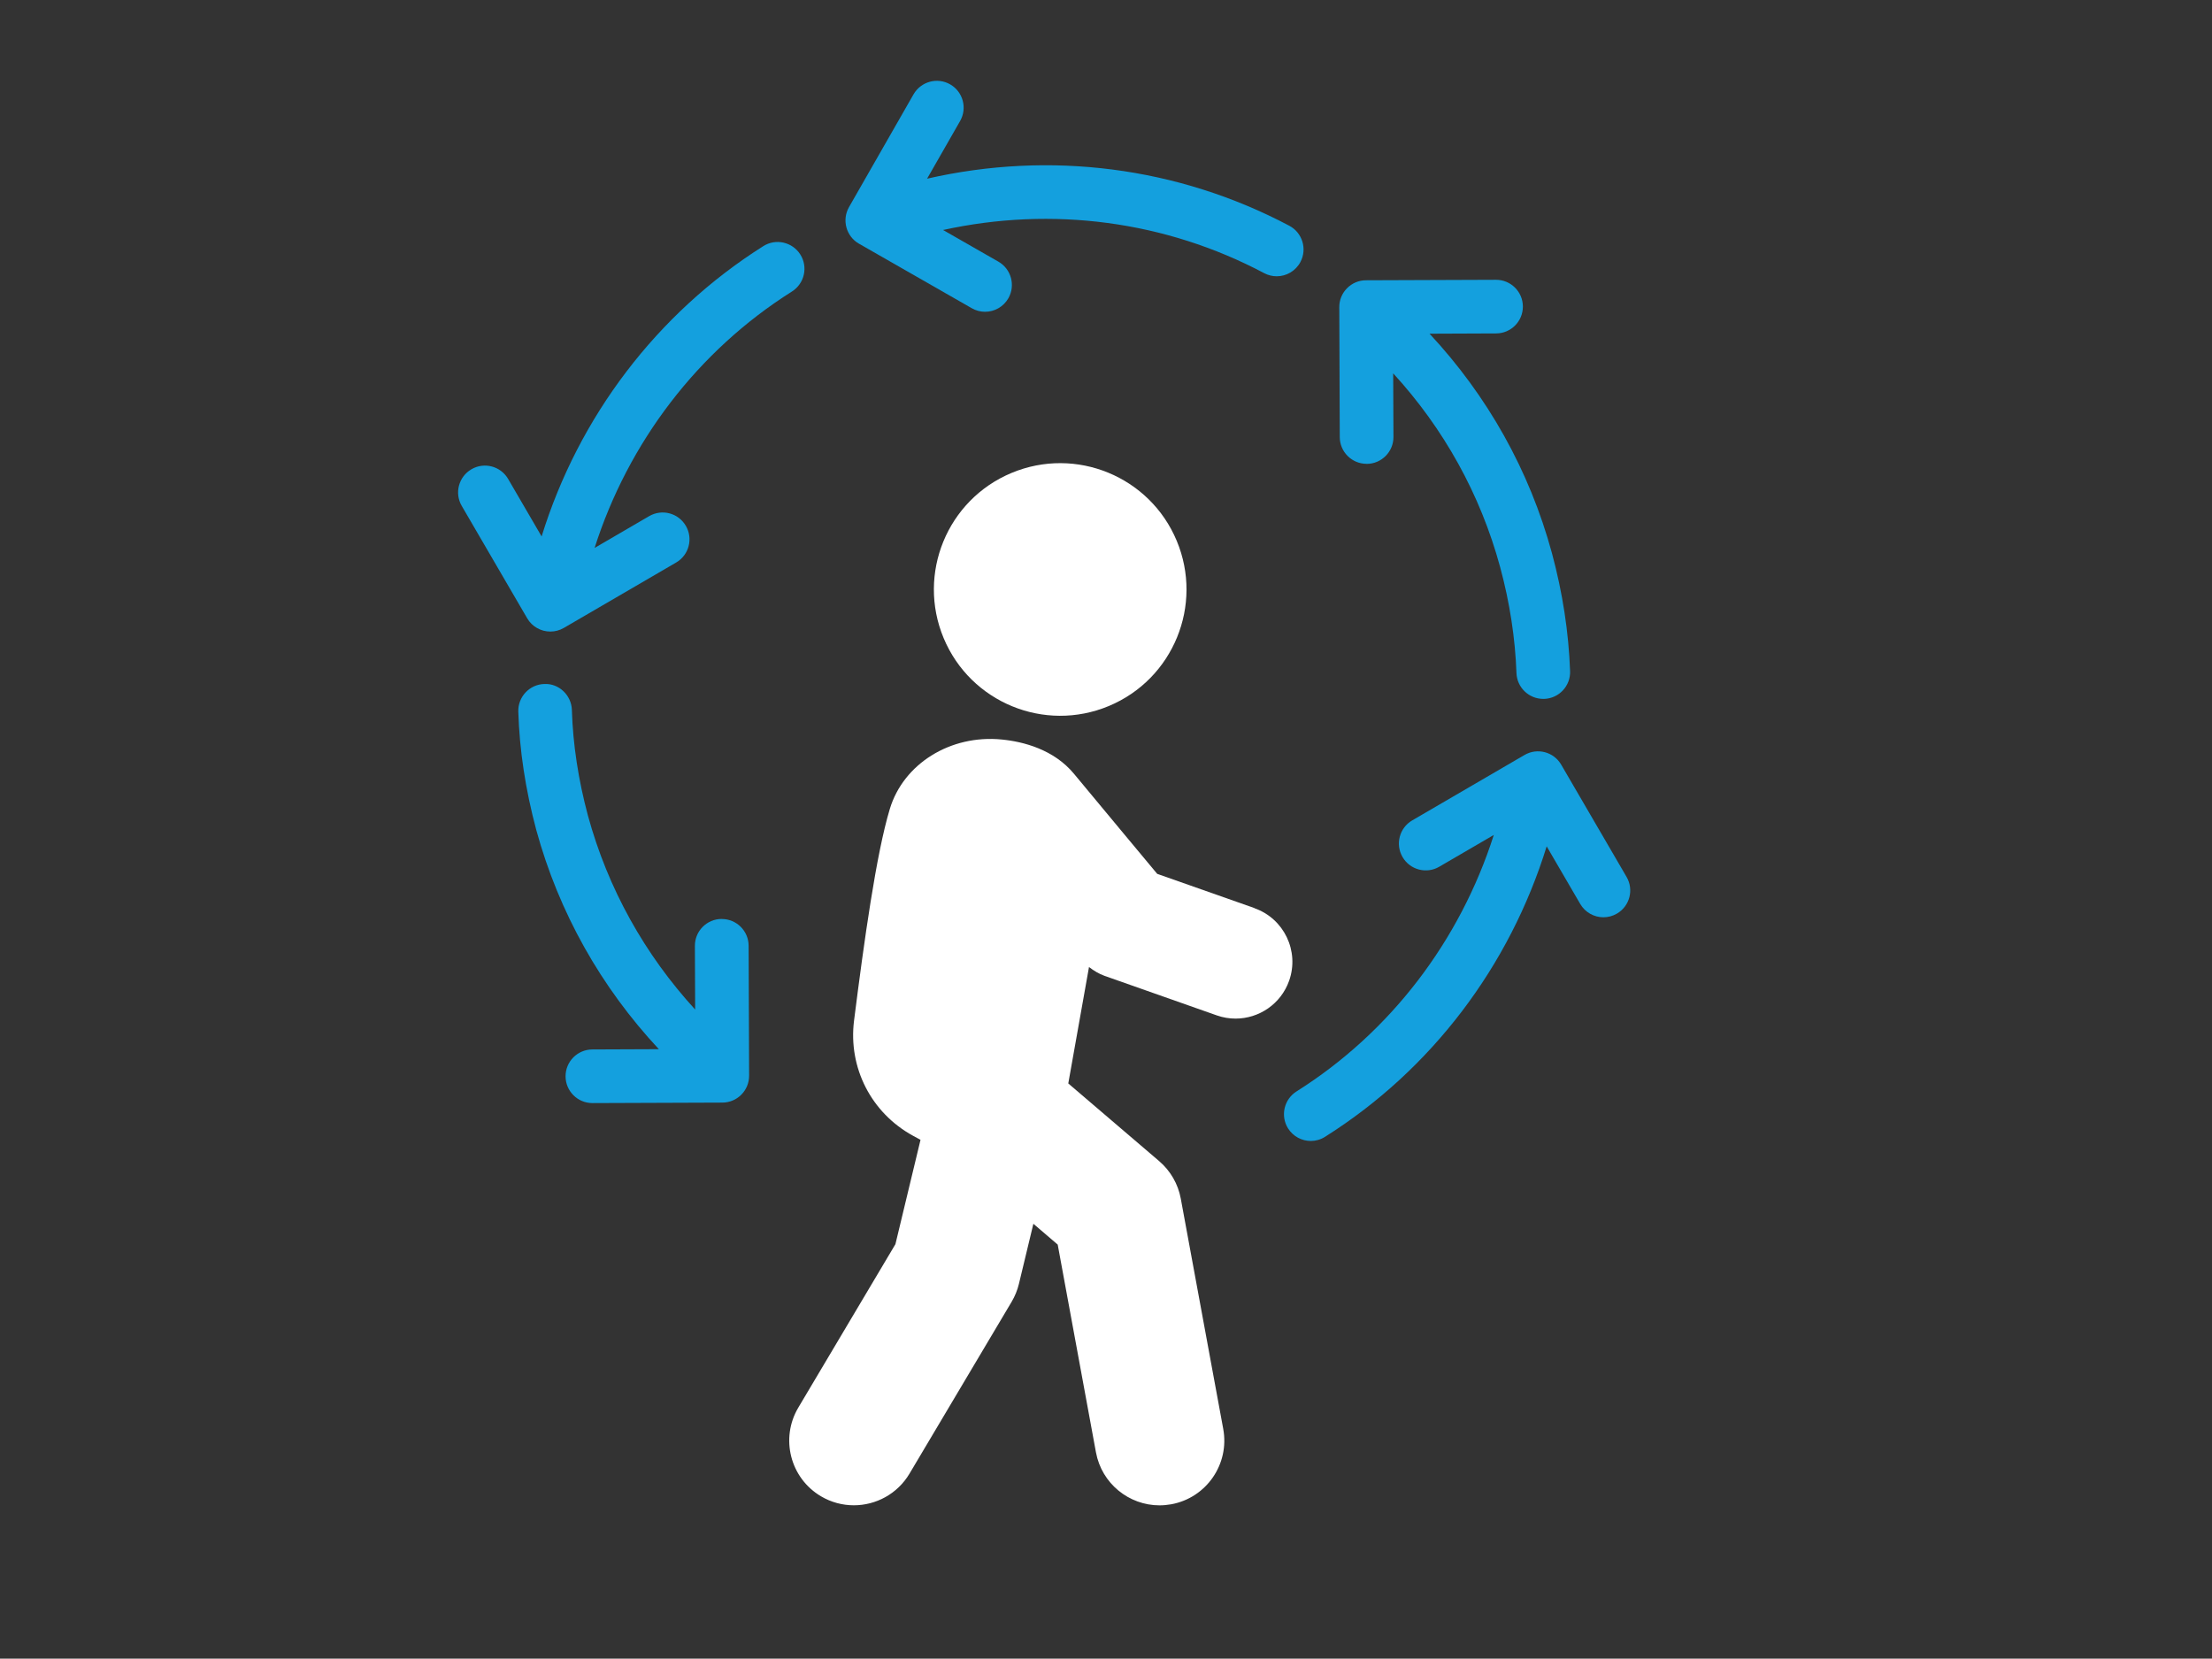
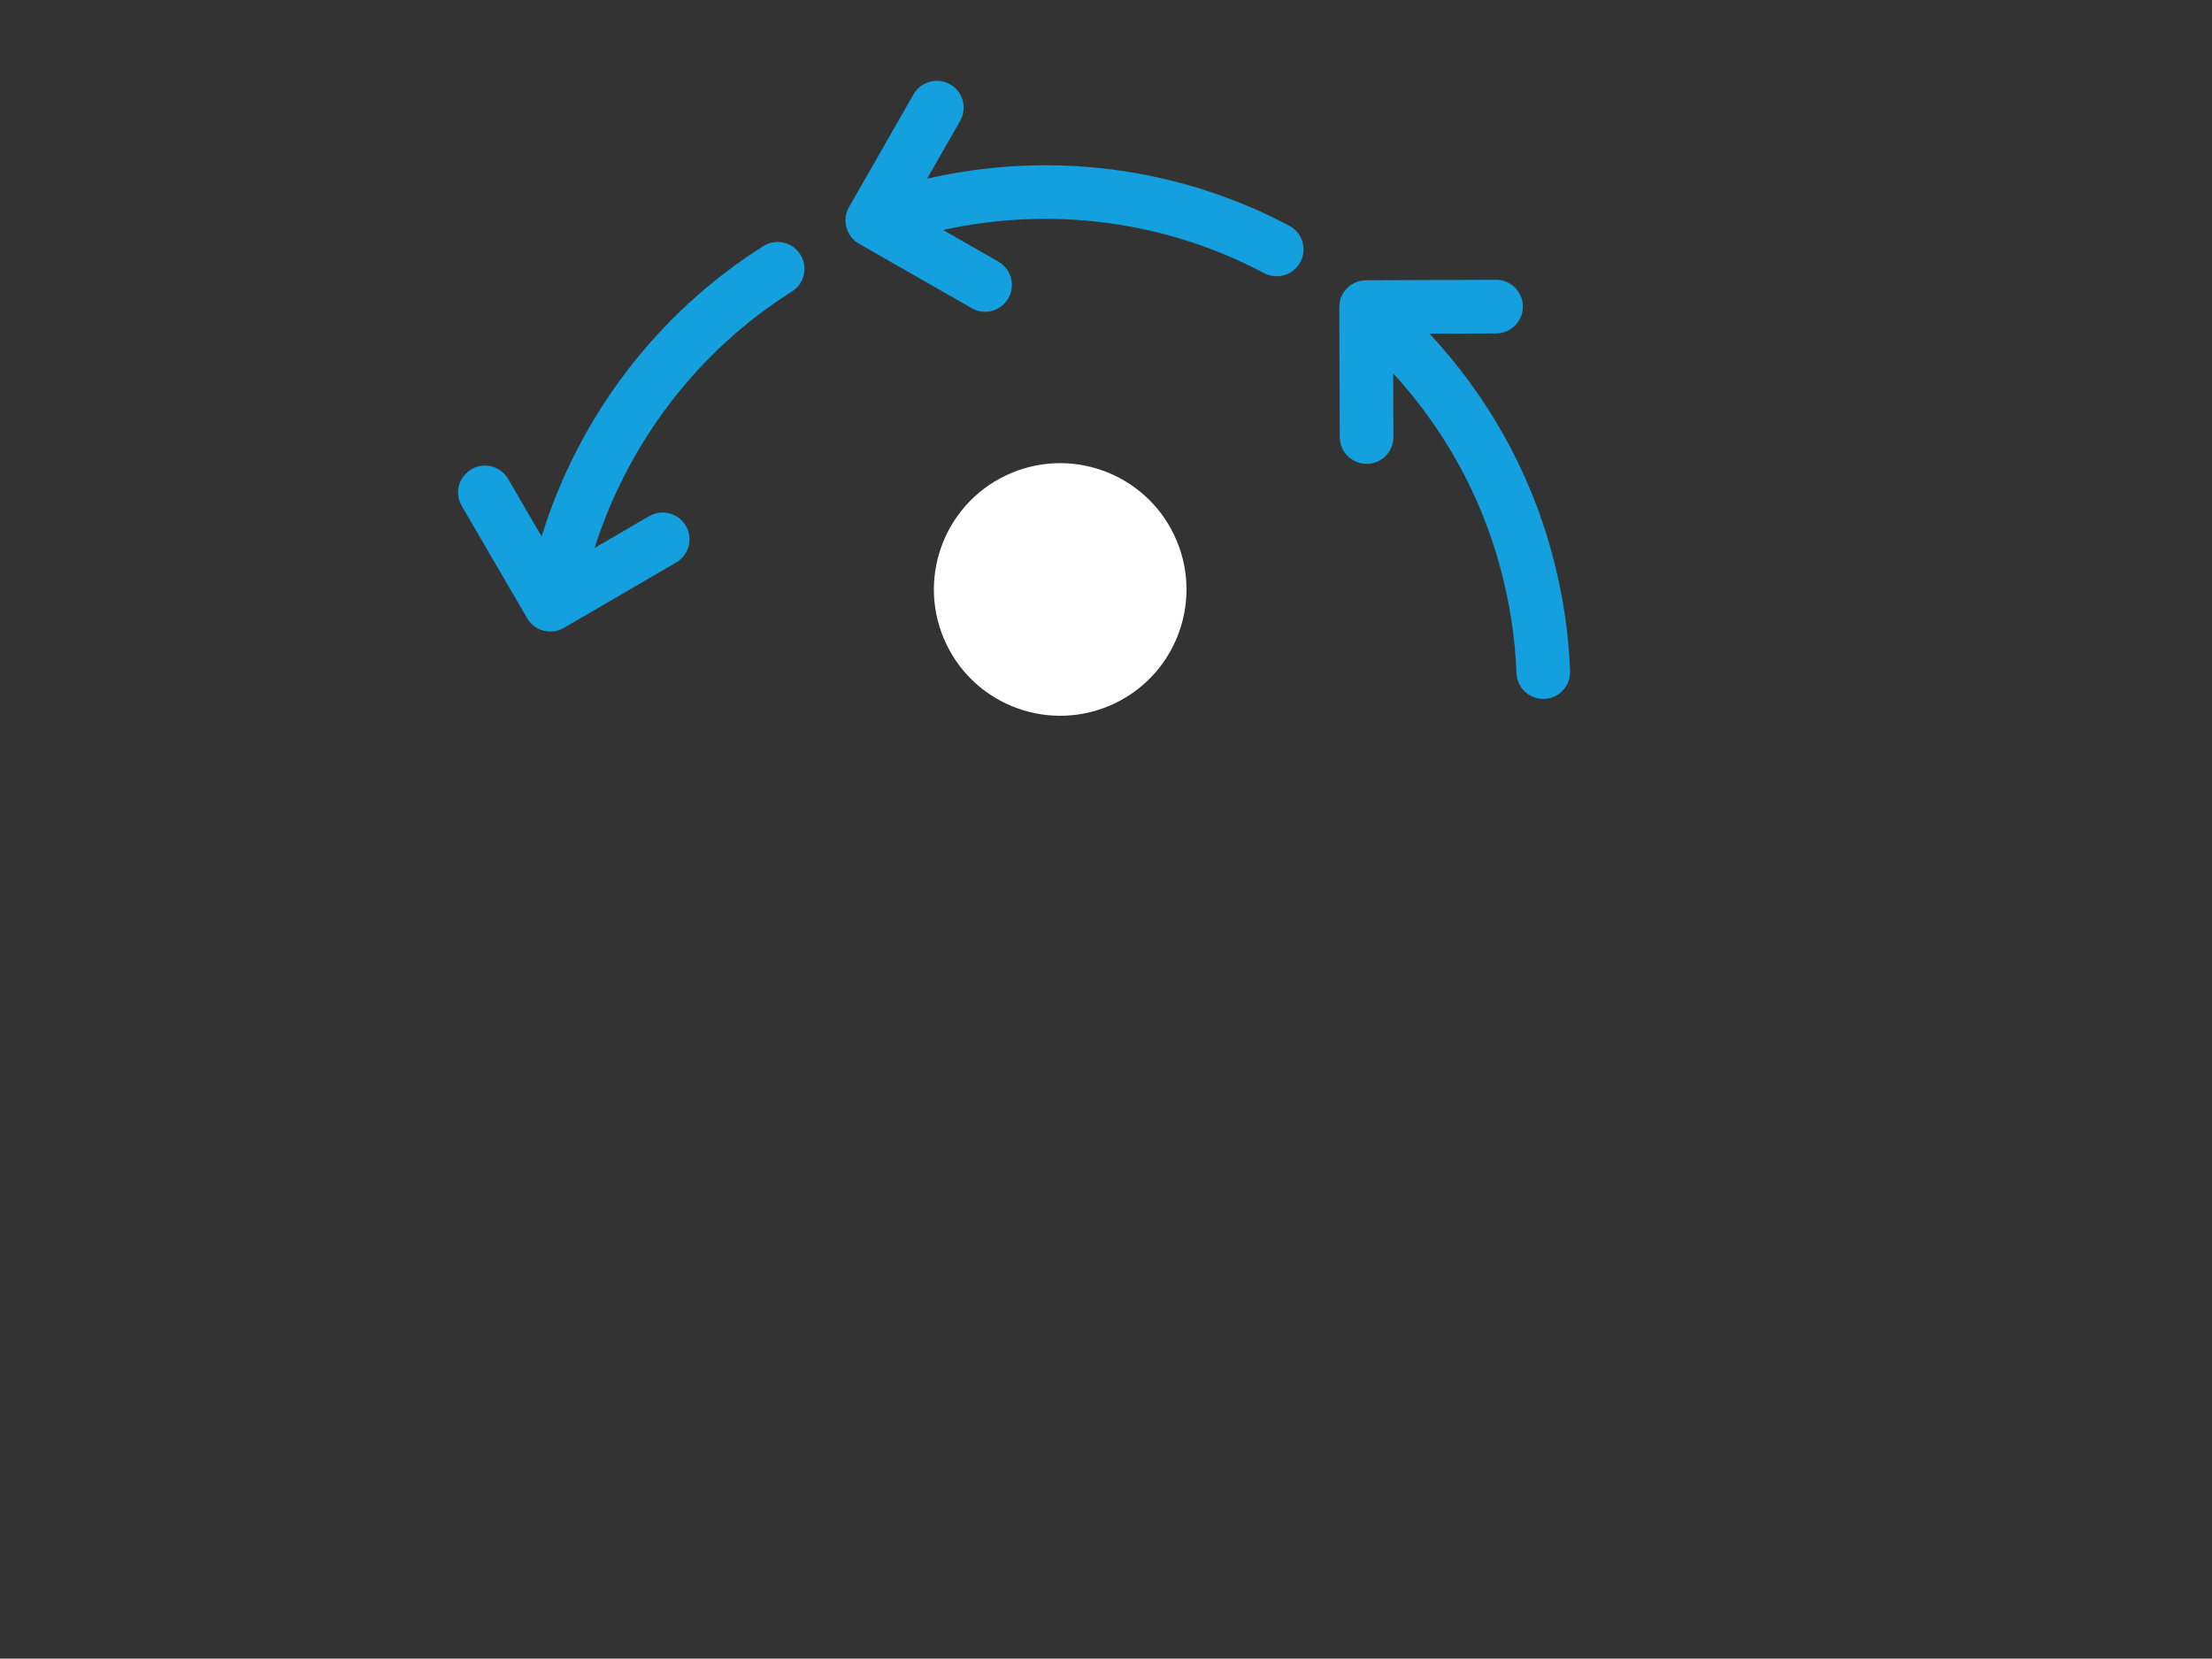
<svg xmlns="http://www.w3.org/2000/svg" id="Layer_2" data-name="Layer 2" viewBox="0 0 410 307.44">
  <rect x="0" y="0" width="410" height="307.44" fill="#333333" stroke="none" />
  <defs>
    <style>
      .cls-1 {
        fill: #14a0de;
      }

      .cls-1, .cls-2, .cls-3 {
        stroke-width: 0px;
      }

      .cls-2 {
        opacity: 0;
      }

      .cls-2, .cls-3 {
        fill: #fff;
      }
    </style>
  </defs>
  <g id="Layer_1-2" data-name="Layer 1">
    <g id="routine">
-       <rect class="cls-2" width="410" height="307.44" />
      <g>
-         <path class="cls-3" d="M232.53,168.32l-18.04-6.35s-11.69-14.03-15.42-18.54-9.38-5.97-13.4-6.36c-9.5-.94-18.21,4.49-20.74,12.87-2.53,8.38-4.77,24.53-6.63,39.23-1.1,8.73,3.18,17.1,10.92,21.34l1.4.76-4.65,19.34-18,30.29c-3.38,5.69-1.51,13.05,4.18,16.43,1.92,1.14,4.03,1.68,6.11,1.68,4.09,0,8.08-2.1,10.32-5.87l18.93-31.85c.61-1.03,1.07-2.16,1.35-3.32l2.68-11.14,4.51,3.86,7.09,38.51c1.07,5.78,6.11,9.82,11.78,9.82.72,0,1.45-.07,2.19-.2,6.51-1.2,10.82-7.45,9.62-13.97l-7.87-42.69c-.5-2.7-1.91-5.15-4-6.94l-16.85-14.4,3.84-21.58c.88.68,1.83,1.26,2.89,1.64l20.78,7.32c1.16.41,2.34.6,3.5.6,4.34,0,8.4-2.7,9.93-7.03,1.93-5.48-.95-11.5-6.43-13.43Z" />
        <path class="cls-3" d="M187.49,87.66c-11.93,4.98-17.56,18.69-12.58,30.62,4.98,11.93,18.69,17.56,30.62,12.58,11.93-4.98,17.56-18.69,12.58-30.62-4.98-11.93-18.69-17.56-30.62-12.58Z" />
        <path class="cls-1" d="M159.22,45.17l20.9,11.96c.78.45,1.63.66,2.46.66,1.73,0,3.4-.9,4.32-2.5,1.36-2.38.54-5.42-1.84-6.79l-10.26-5.87c20.22-4.43,41.19-1.71,59.52,8,.74.39,1.54.58,2.32.58,1.78,0,3.5-.96,4.4-2.65,1.28-2.43.36-5.43-2.07-6.72-20.66-10.93-44.33-13.93-67.13-8.72l6.12-10.69c1.36-2.38.54-5.42-1.84-6.79-2.39-1.37-5.42-.53-6.79,1.84l-11.96,20.9c-1.36,2.38-.54,5.42,1.84,6.79Z" />
        <path class="cls-1" d="M102.02,117.06c.85,0,1.71-.22,2.5-.68l20.81-12.12c2.37-1.38,3.18-4.42,1.79-6.8-1.38-2.37-4.42-3.18-6.8-1.79l-10.11,5.89c6.24-19.54,19.09-36.5,36.58-47.53,2.32-1.47,3.02-4.54,1.55-6.86-1.47-2.32-4.54-3.02-6.86-1.55-19.74,12.46-34.25,31.68-41.09,53.81l-6.21-10.66c-1.38-2.37-4.43-3.18-6.8-1.79-2.37,1.38-3.18,4.43-1.79,6.8l12.12,20.81c.92,1.59,2.59,2.47,4.3,2.47Z" />
-         <path class="cls-1" d="M133.77,170.33h-.02c-2.74.01-4.96,2.24-4.95,4.99l.05,11.8c-9.34-10.19-16.17-22.4-19.87-35.93-1.79-6.66-2.79-13.25-2.98-19.59-.08-2.74-2.41-4.96-5.11-4.82-2.74.08-4.9,2.37-4.82,5.12.21,7.11,1.33,14.47,3.32,21.9,4.2,15.37,12.03,29.2,22.73,40.67l-12.34.05c-2.74.01-4.96,2.24-4.95,4.99.01,2.74,2.24,4.95,4.97,4.95h.02l24.08-.09c2.74-.01,4.96-2.24,4.95-4.99l-.09-24.09c-.01-2.74-2.24-4.95-4.97-4.95Z" />
-         <path class="cls-1" d="M301.49,162.54l-12.12-20.81c-1.38-2.37-4.42-3.18-6.8-1.79l-20.81,12.12c-2.37,1.38-3.18,4.42-1.79,6.8,1.38,2.37,4.43,3.18,6.8,1.79l10.11-5.89c-6.25,19.55-19.08,36.52-36.57,47.54-2.32,1.47-3.02,4.54-1.56,6.86.95,1.5,2.56,2.32,4.21,2.32.91,0,1.82-.25,2.64-.77,19.76-12.45,34.24-31.68,41.08-53.84l6.22,10.68c.92,1.58,2.59,2.47,4.3,2.47.85,0,1.71-.22,2.5-.68,2.37-1.38,3.18-4.42,1.79-6.8Z" />
        <path class="cls-1" d="M253.31,85.98h.02c2.74-.01,4.96-2.24,4.95-4.99l-.05-11.79c9.34,10.19,16.16,22.39,19.83,35.93,1.78,6.57,2.79,13.17,3.02,19.62.1,2.68,2.3,4.79,4.97,4.79.06,0,.12,0,.18,0,2.74-.1,4.89-2.4,4.79-5.15-.26-7.2-1.39-14.55-3.36-21.85-4.17-15.37-11.98-29.2-22.69-40.69l12.35-.05c2.74-.01,4.96-2.24,4.95-4.99-.01-2.74-2.24-4.95-4.97-4.95h-.02l-24.09.09c-1.32,0-2.58.53-3.51,1.47-.93.93-1.45,2.2-1.44,3.52l.09,24.08c.01,2.74,2.24,4.95,4.97,4.95ZM258.21,61.88v.9-.9s0,0,0,0Z" />
      </g>
    </g>
  </g>
</svg>